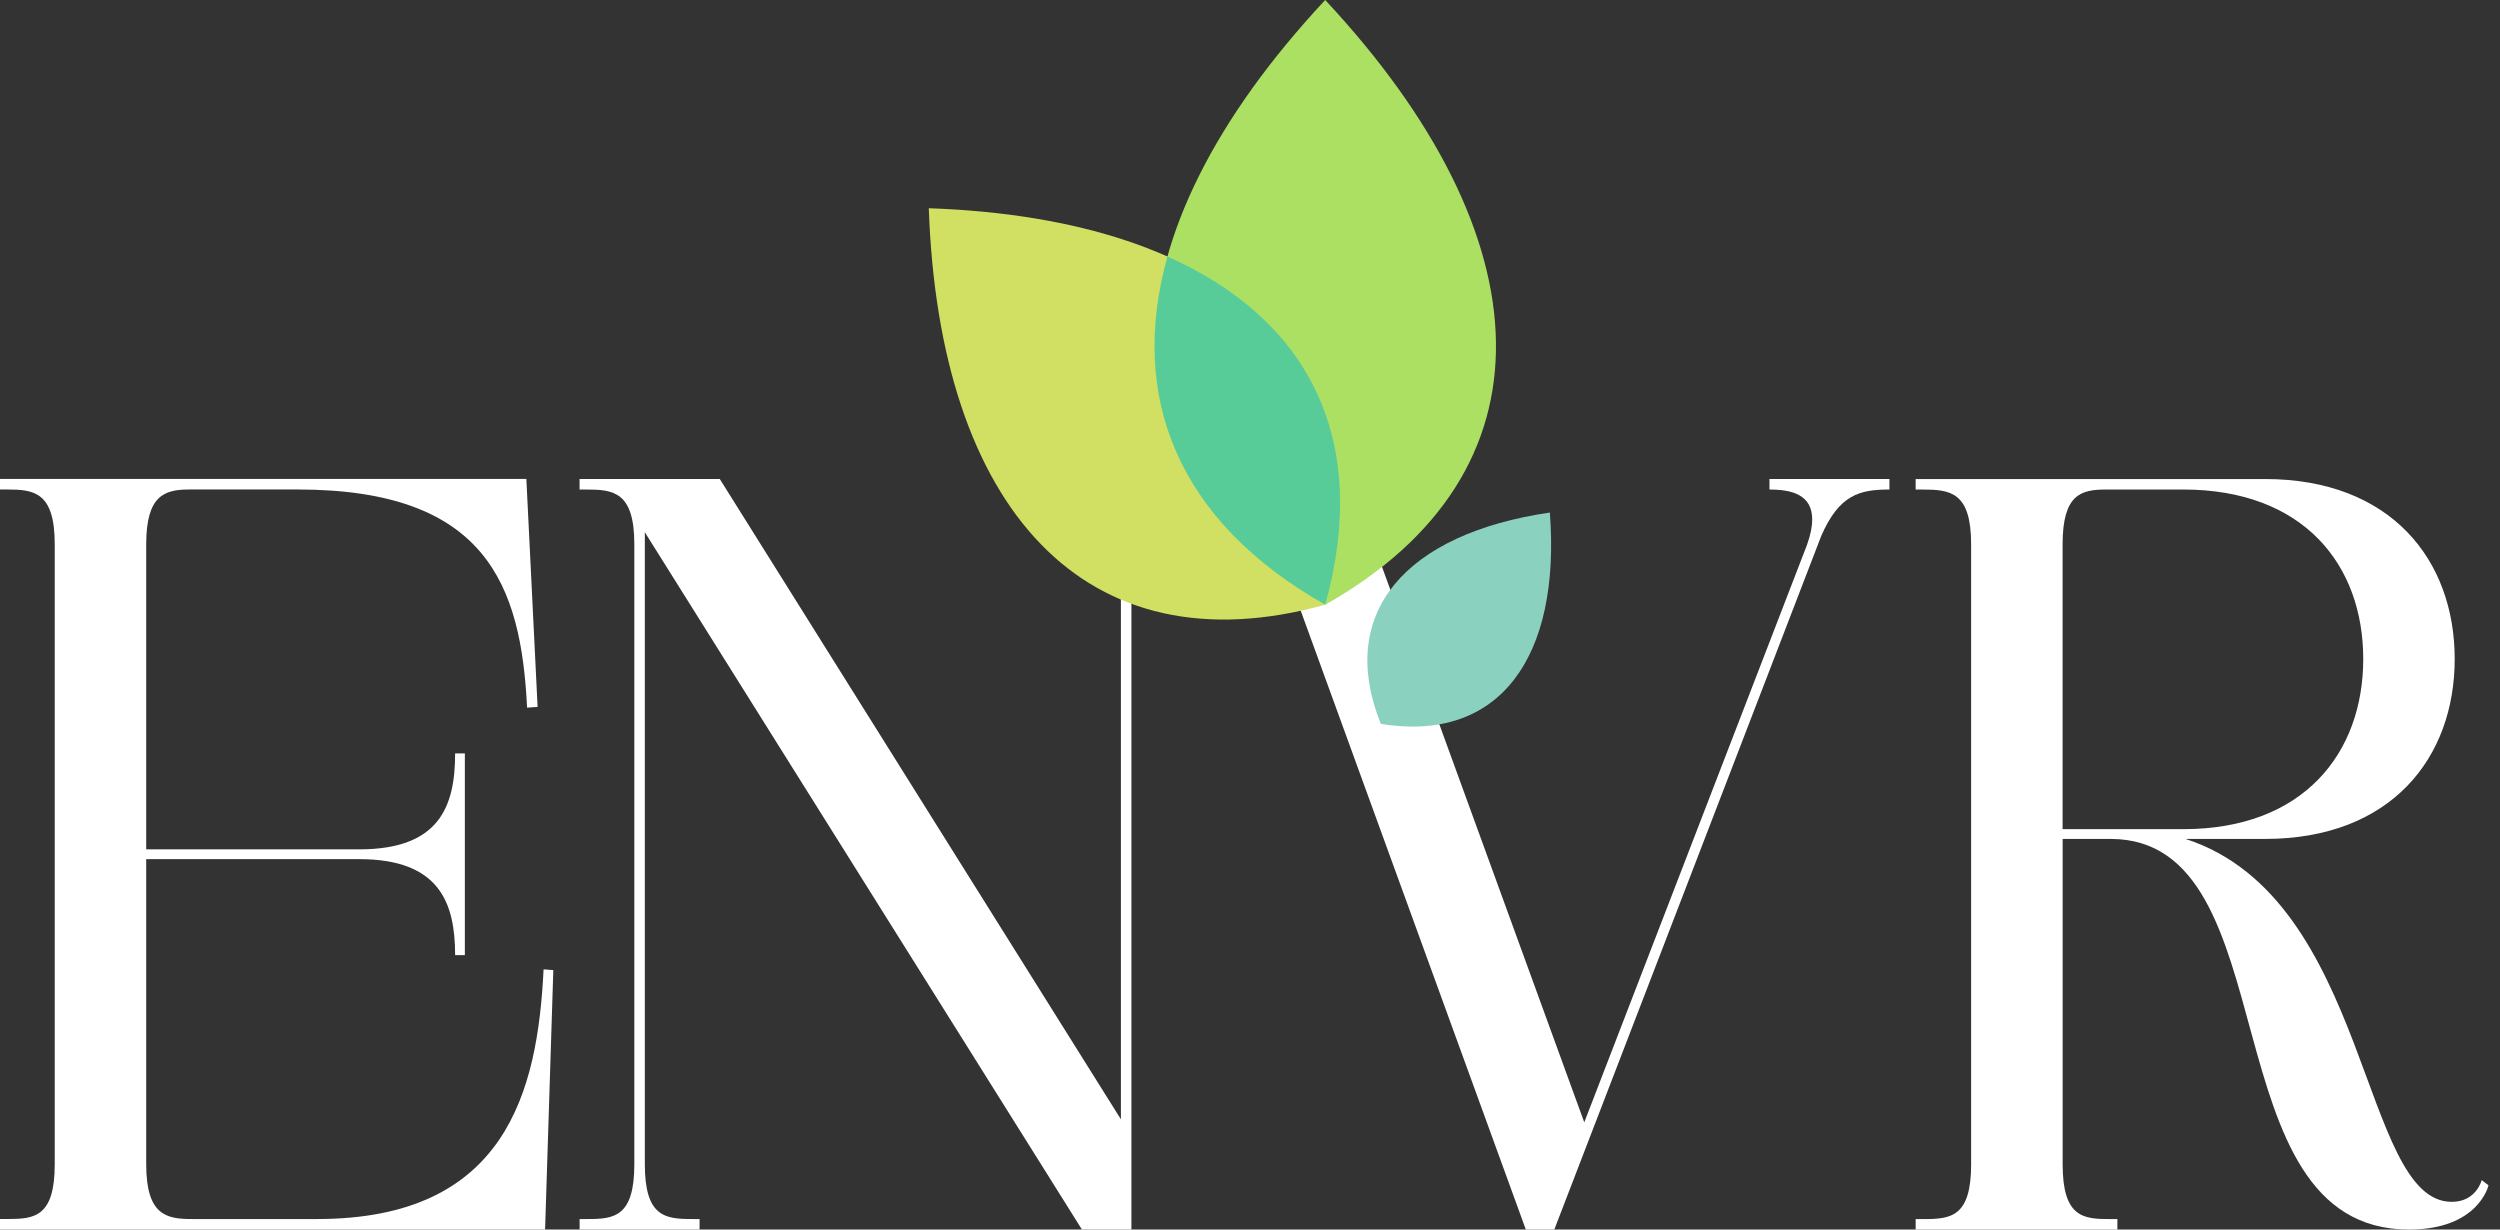
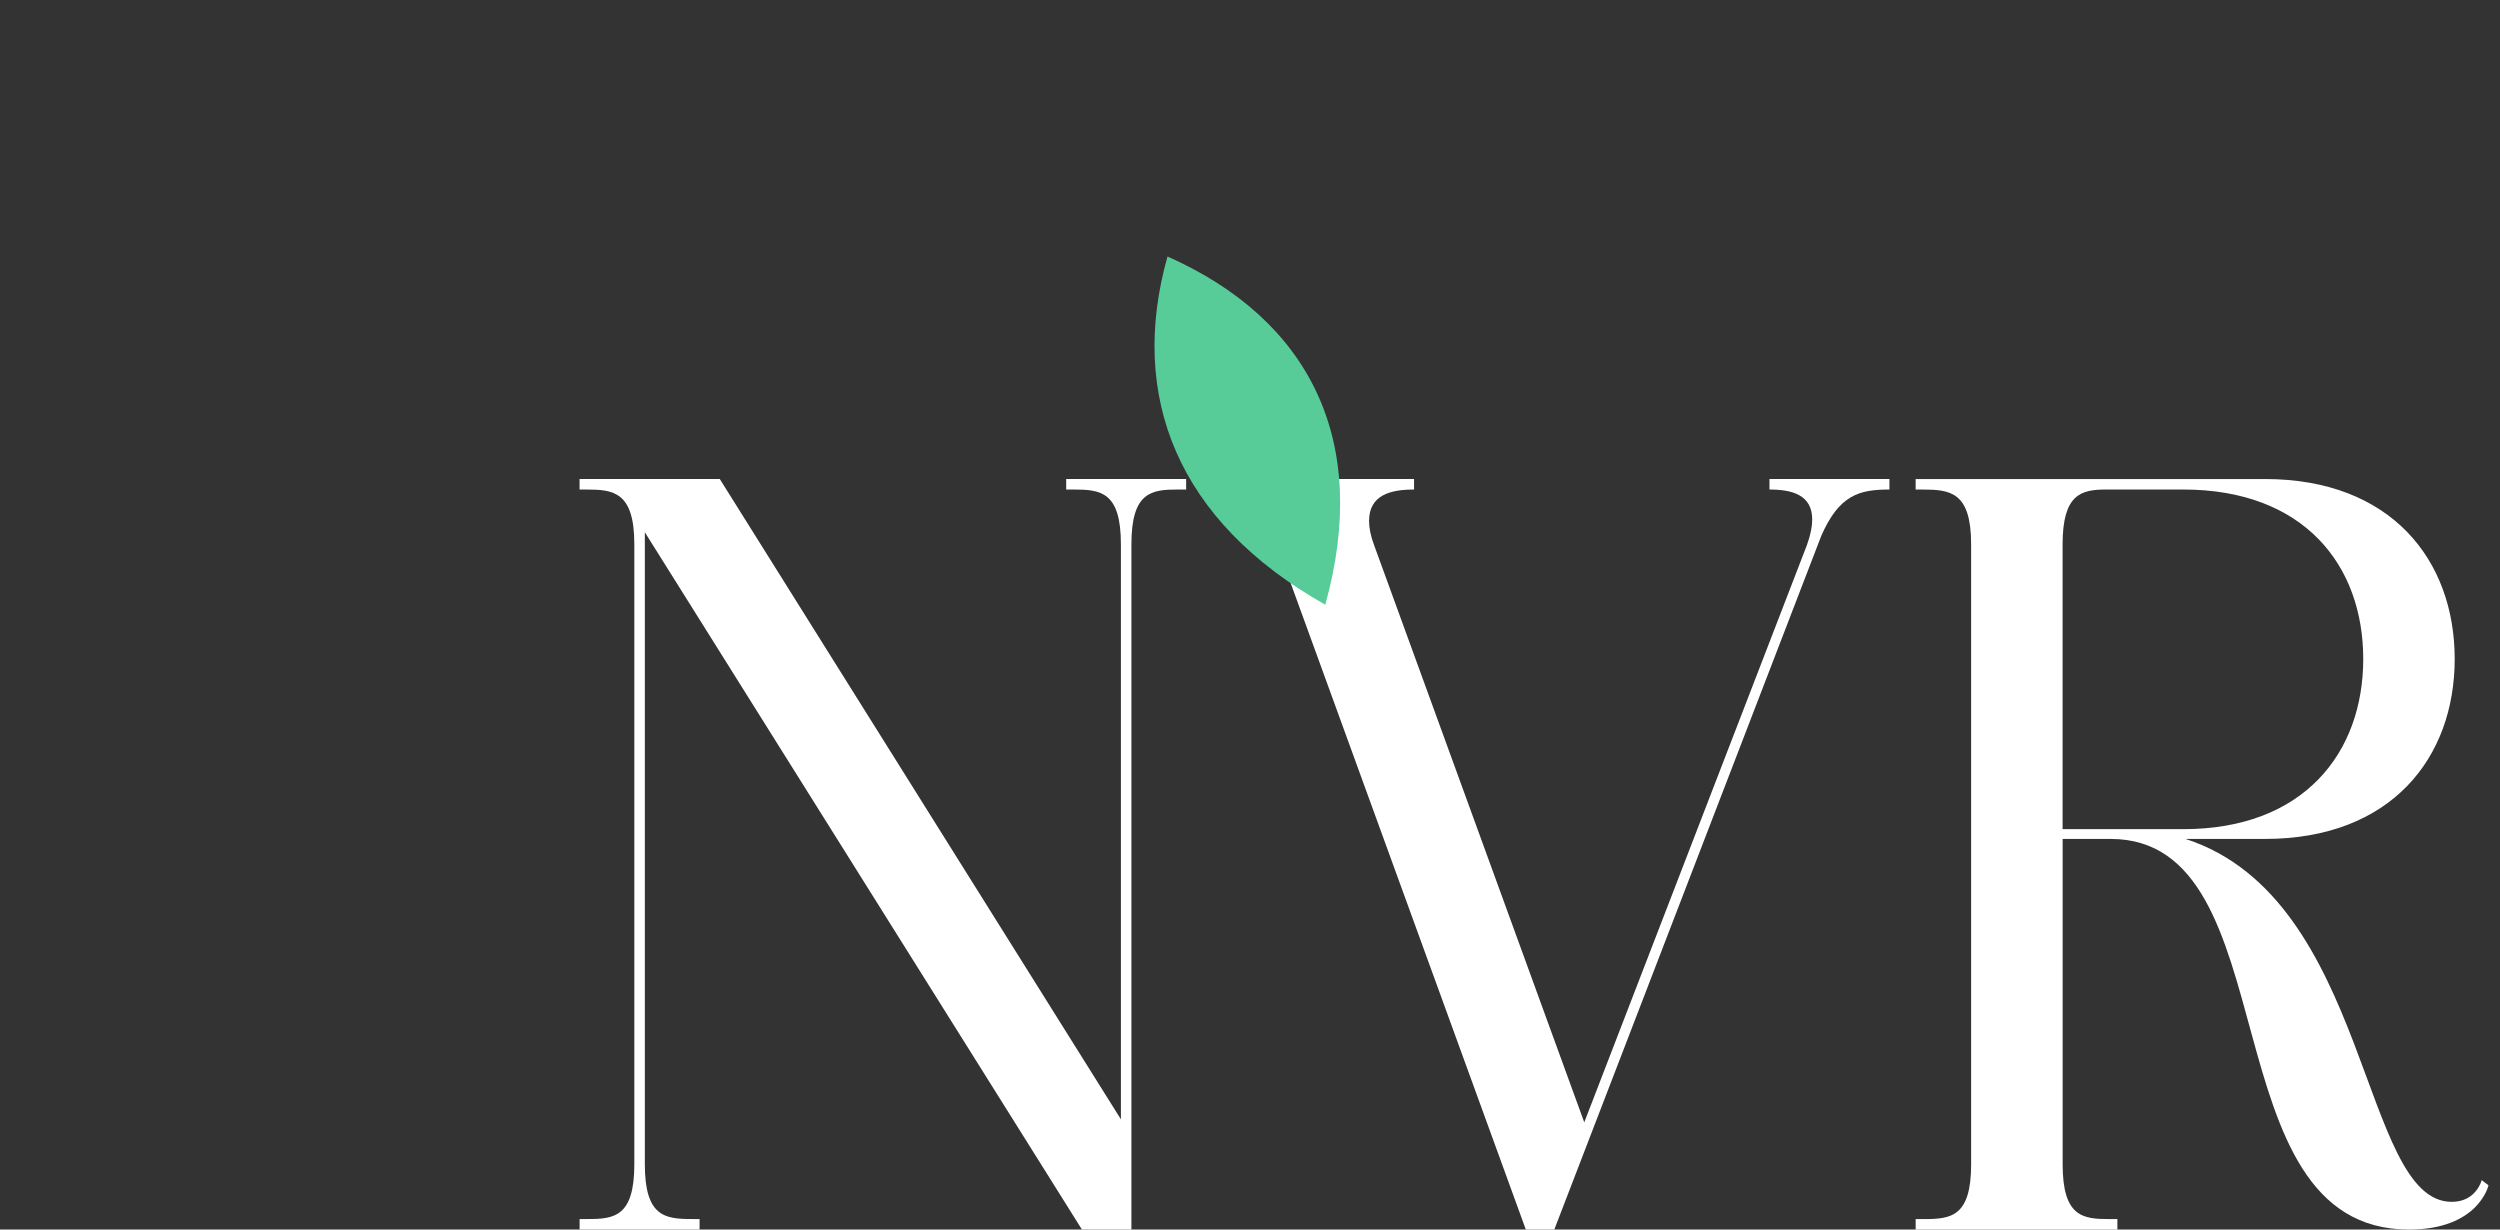
<svg xmlns="http://www.w3.org/2000/svg" width="122" height="60" viewBox="0 0 122 60" fill="none">
  <rect x="0" y="0" width="122" height="60" fill="#333333" stroke="none" />
  <g id="logoenvr 1" clip-path="url(#clip0_4542_4520)">
-     <path id="Vector" d="M27.002 47.341L26.6 60H0V59.487H0.402C1.682 59.487 2.671 59.378 2.671 56.816V26.557C2.671 23.996 1.647 23.887 0.328 23.887H0V23.373H25.686L26.235 34.497L25.722 34.533C25.429 28.57 23.745 23.887 14.526 23.887H9.257C8.05 23.887 7.135 24.143 7.135 26.557V41.449H17.527C21.442 41.449 22.21 39.363 22.21 36.766H22.685V46.609H22.21C22.21 44.048 21.442 41.926 17.527 41.926H7.135V56.818C7.135 59.306 8.123 59.489 9.366 59.489H15.477C24.697 59.489 26.235 53.269 26.527 47.305L27.002 47.341Z" fill="white" />
    <path id="Vector_2" d="M57.884 23.375V23.889H57.482C56.202 23.889 55.213 23.998 55.213 26.559V60.002H52.799L31.468 25.974V56.818C31.468 59.38 32.457 59.489 33.773 59.489H34.139V60.002H28.285V59.489H28.686C29.967 59.489 30.955 59.38 30.955 56.818V26.559C30.955 23.998 29.931 23.889 28.613 23.889H28.283V23.375H35.125L54.7 54.623V26.559C54.7 23.998 53.712 23.889 52.396 23.889H52.03V23.375H57.884Z" fill="white" />
    <path id="Vector_3" d="M62.054 25.901C61.396 24.254 60.443 23.889 59.163 23.889V23.375H69.006V23.889C67.872 23.889 66.81 24.145 66.81 25.426C66.81 25.756 66.884 26.157 67.067 26.633L77.312 54.77L88.179 26.597C88.362 26.084 88.436 25.682 88.436 25.352C88.436 24.145 87.447 23.889 86.35 23.889V23.375H92.204V23.889C90.74 23.889 89.752 24.145 88.875 26.157L75.85 60.002H74.46L62.056 25.901H62.054Z" fill="white" />
    <path id="Vector_4" d="M121.439 57.843C121.439 57.843 120.964 60.002 117.561 60.002C107.682 60.002 111.817 40.94 102.999 40.94H100.657V56.82C100.657 59.382 101.645 59.491 102.926 59.491H103.328V60.004H93.484V59.491H93.886C95.203 59.491 96.191 59.382 96.191 56.82V26.561C96.191 24 95.167 23.89 93.813 23.89H93.483V23.377H110.532C116.679 23.377 119.789 27.329 119.789 32.159C119.789 36.989 116.679 40.94 110.532 40.94H106.655C115.692 43.867 115.179 58.65 119.644 58.65C120.851 58.65 121.107 57.588 121.107 57.588L121.437 57.844L121.439 57.843ZM100.655 40.463H106.545C112.435 40.463 115.326 36.73 115.326 32.157C115.326 27.583 112.435 23.889 106.545 23.889H102.777C101.57 23.889 100.655 24.107 100.655 26.559V40.463Z" fill="white" />
    <g id="Group">
-       <path id="Vector_5" d="M64.67 29.511C76.099 23.057 75.46 11.563 64.67 0C53.88 11.563 53.24 23.057 64.67 29.511Z" fill="#ABE063" />
-       <path id="Vector_6" d="M64.672 29.509C67.933 17.785 59.979 10.669 45.325 10.162C45.832 24.817 52.948 32.77 64.672 29.509Z" fill="#D1E063" />
      <path id="Vector_7" d="M56.973 12.518C55.055 19.356 57.458 25.437 64.67 29.509C64.67 29.509 64.672 29.509 64.674 29.509C66.914 21.453 63.861 15.573 56.975 12.518H56.973Z" fill="#57CC99" />
-       <path id="Vector_8" d="M67.384 35.327C73.183 36.266 76.172 32.07 75.633 25.012C68.629 26.038 65.192 29.876 67.384 35.327Z" fill="#8BD1BF" />
    </g>
  </g>
  <defs>
    <clipPath id="clip0_4542_4520">
      <rect width="121.439" height="60" fill="white" />
    </clipPath>
  </defs>
</svg>